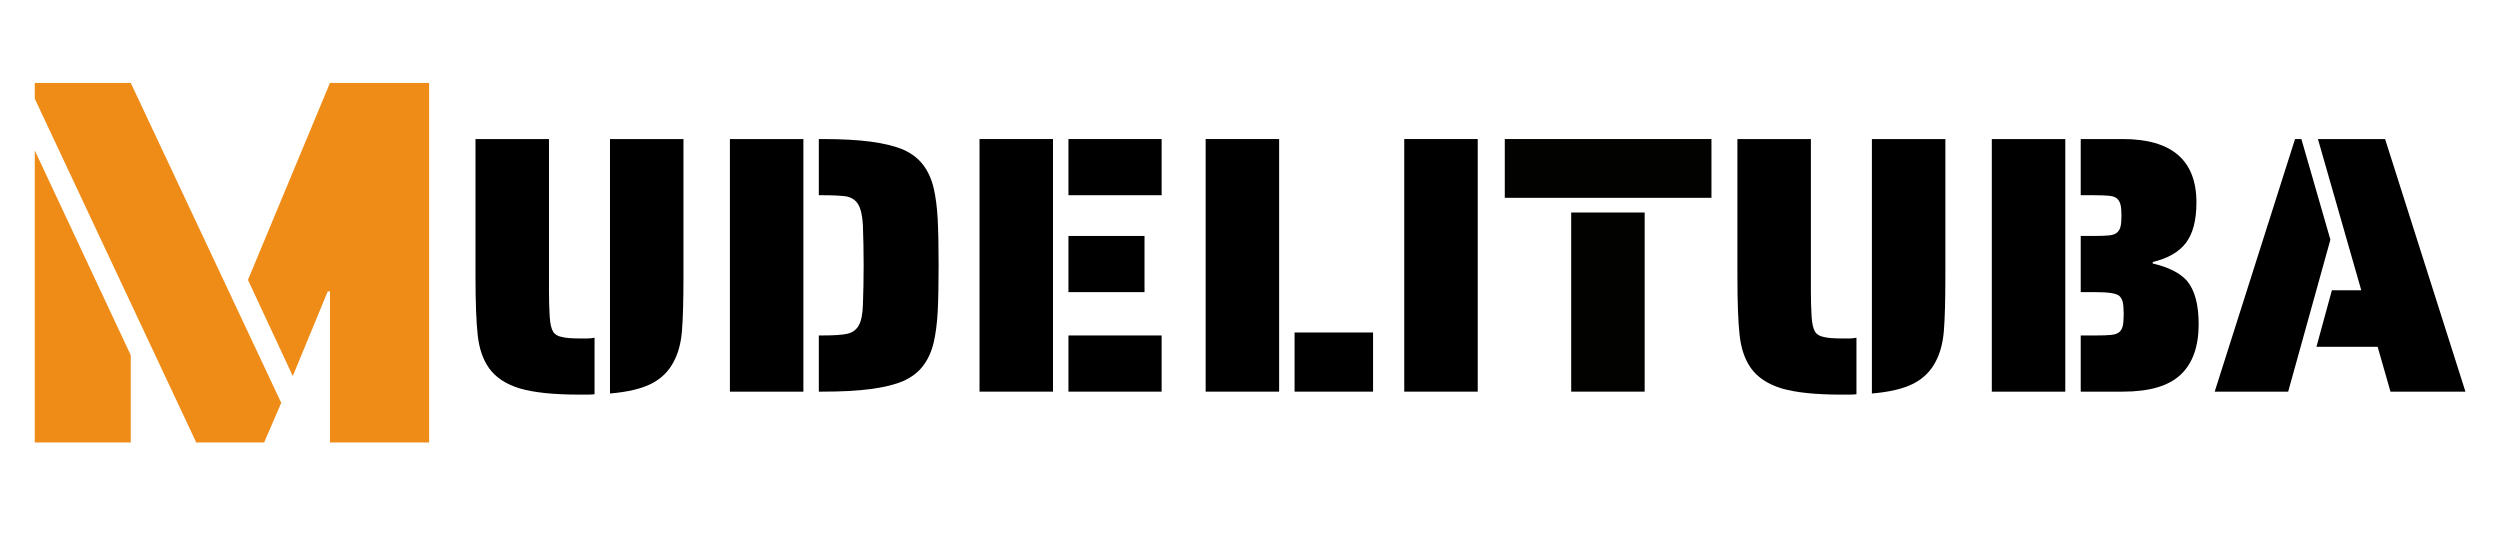
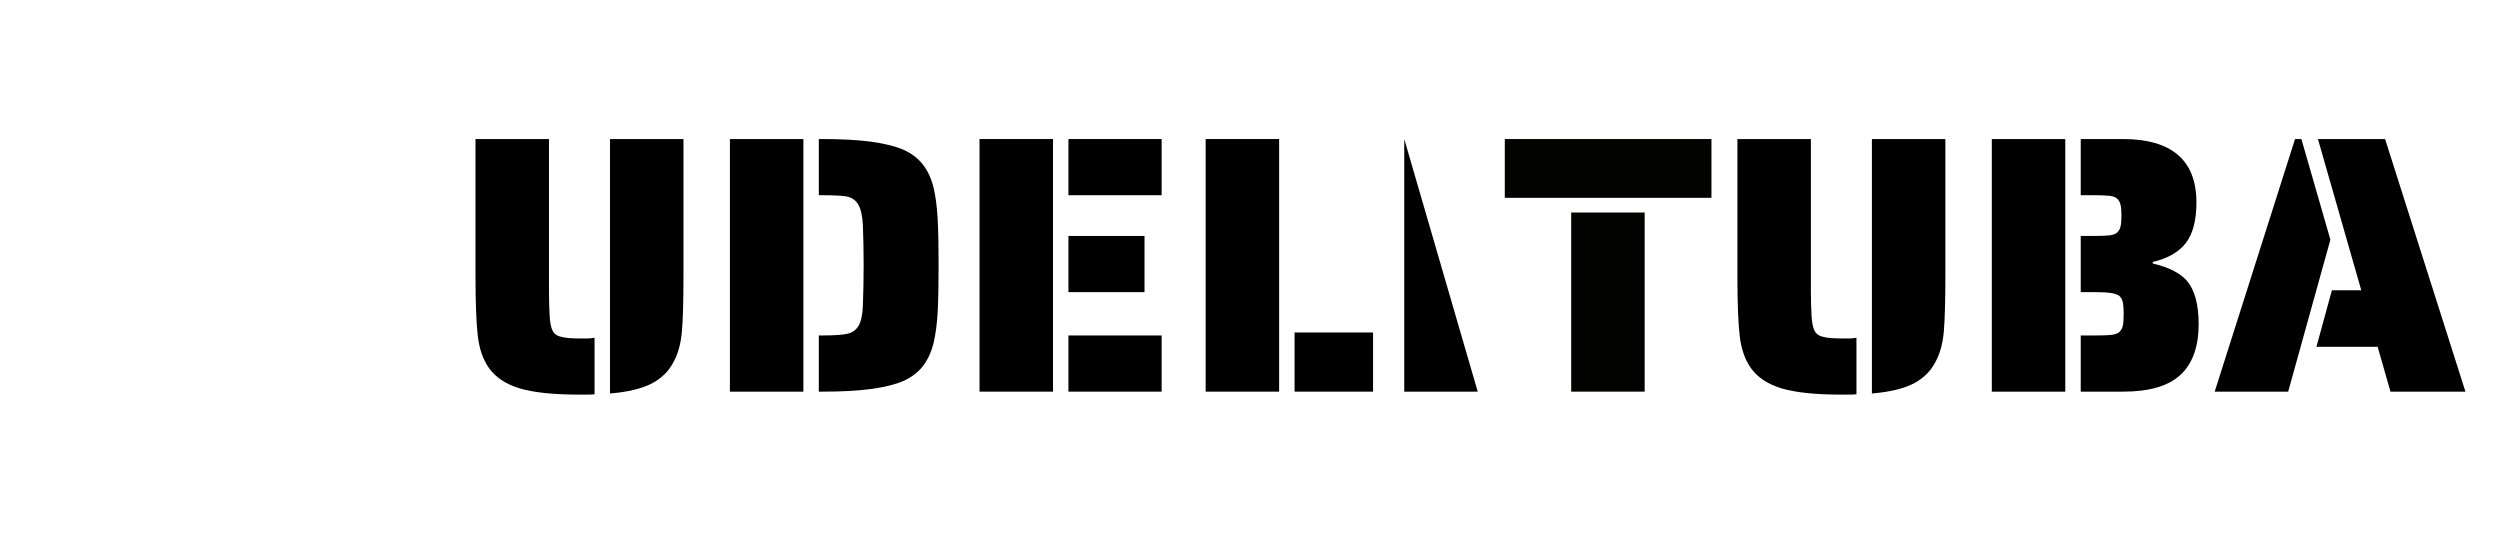
<svg xmlns="http://www.w3.org/2000/svg" width="210" viewBox="0 0 210 45" height="45" version="1.0">
  <g>
    <g>
      <g>
        <path d="M 10.641 0.25 C 8.484 0.25 6.816 0.078 5.641 -0.266 C 4.473 -0.617 3.609 -1.188 3.047 -1.969 C 2.535 -2.688 2.219 -3.602 2.094 -4.719 C 1.969 -5.832 1.906 -7.488 1.906 -9.688 L 1.906 -21.219 L 8.078 -21.219 L 8.078 -8.453 C 8.078 -7.691 8.098 -6.961 8.141 -6.266 C 8.18 -5.703 8.273 -5.297 8.422 -5.047 C 8.566 -4.805 8.812 -4.656 9.156 -4.594 C 9.469 -4.508 9.961 -4.469 10.641 -4.469 L 11.344 -4.469 C 11.508 -4.469 11.695 -4.488 11.906 -4.531 L 11.906 0.219 C 11.758 0.238 11.551 0.25 11.281 0.25 Z M 13.203 -21.219 L 19.375 -21.219 L 19.375 -9.688 C 19.375 -7.664 19.332 -6.141 19.25 -5.109 C 19.164 -4.086 18.938 -3.227 18.562 -2.531 C 18.156 -1.727 17.531 -1.109 16.688 -0.672 C 15.844 -0.242 14.68 0.031 13.203 0.156 Z M 13.203 -21.219" transform="translate(38.036 32.898)" />
      </g>
    </g>
  </g>
  <g>
    <g>
      <g>
        <path d="M 2 -21.219 L 8.172 -21.219 L 8.172 0 L 2 0 Z M 9.469 -4.719 L 9.719 -4.719 C 10.727 -4.719 11.441 -4.766 11.859 -4.859 C 12.273 -4.953 12.586 -5.172 12.797 -5.516 C 13.023 -5.891 13.148 -6.477 13.172 -7.281 C 13.211 -8.312 13.234 -9.422 13.234 -10.609 C 13.234 -11.785 13.211 -12.906 13.172 -13.969 C 13.129 -14.77 13 -15.352 12.781 -15.719 C 12.562 -16.094 12.219 -16.32 11.75 -16.406 C 11.281 -16.469 10.602 -16.5 9.719 -16.5 L 9.469 -16.5 L 9.469 -21.219 L 9.719 -21.219 C 11.363 -21.219 12.734 -21.145 13.828 -21 C 14.93 -20.852 15.844 -20.629 16.562 -20.328 C 17.258 -20.016 17.812 -19.594 18.219 -19.062 C 18.633 -18.531 18.938 -17.863 19.125 -17.062 C 19.289 -16.344 19.398 -15.492 19.453 -14.516 C 19.504 -13.535 19.531 -12.234 19.531 -10.609 C 19.531 -8.961 19.504 -7.656 19.453 -6.688 C 19.398 -5.727 19.289 -4.883 19.125 -4.156 C 18.938 -3.363 18.633 -2.695 18.219 -2.156 C 17.812 -1.625 17.258 -1.203 16.562 -0.891 C 15.844 -0.586 14.93 -0.363 13.828 -0.219 C 12.734 -0.07 11.363 0 9.719 0 L 9.469 0 Z M 9.469 -4.719" transform="translate(59.312 32.898)" />
      </g>
    </g>
  </g>
  <g>
    <g>
      <g>
        <path d="M 2 -21.219 L 8.172 -21.219 L 8.172 0 L 2 0 Z M 9.469 -21.219 L 17.297 -21.219 L 17.297 -16.5 L 9.469 -16.5 Z M 9.469 -13.078 L 15.859 -13.078 L 15.859 -8.359 L 9.469 -8.359 Z M 9.469 -4.719 L 17.297 -4.719 L 17.297 0 L 9.469 0 Z M 9.469 -4.719" transform="translate(80.28 32.898)" />
      </g>
    </g>
  </g>
  <g>
    <g>
      <g>
        <path d="M 2 -21.219 L 8.172 -21.219 L 8.172 0 L 2 0 Z M 9.469 -4.969 L 16.062 -4.969 L 16.062 0 L 9.469 0 Z M 9.469 -4.969" transform="translate(99.275 32.898)" />
      </g>
    </g>
  </g>
  <g>
    <g>
      <g>
-         <path d="M 2 -21.219 L 8.172 -21.219 L 8.172 0 L 2 0 Z M 2 -21.219" transform="translate(115.957 32.898)" />
+         <path d="M 2 -21.219 L 8.172 0 L 2 0 Z M 2 -21.219" transform="translate(115.957 32.898)" />
      </g>
    </g>
  </g>
  <g fill="#020301">
    <g>
      <g>
        <path d="M 0.281 -21.219 L 17.641 -21.219 L 17.641 -16.281 L 0.281 -16.281 Z M 5.859 -15.047 L 12.031 -15.047 L 12.031 0 L 5.859 0 Z M 5.859 -15.047" transform="translate(126.121 32.898)" />
      </g>
    </g>
  </g>
  <g>
    <g>
      <g>
        <path d="M 10.641 0.25 C 8.484 0.25 6.816 0.078 5.641 -0.266 C 4.473 -0.617 3.609 -1.188 3.047 -1.969 C 2.535 -2.688 2.219 -3.602 2.094 -4.719 C 1.969 -5.832 1.906 -7.488 1.906 -9.688 L 1.906 -21.219 L 8.078 -21.219 L 8.078 -8.453 C 8.078 -7.691 8.098 -6.961 8.141 -6.266 C 8.18 -5.703 8.273 -5.297 8.422 -5.047 C 8.566 -4.805 8.812 -4.656 9.156 -4.594 C 9.469 -4.508 9.961 -4.469 10.641 -4.469 L 11.344 -4.469 C 11.508 -4.469 11.695 -4.488 11.906 -4.531 L 11.906 0.219 C 11.758 0.238 11.551 0.25 11.281 0.25 Z M 13.203 -21.219 L 19.375 -21.219 L 19.375 -9.688 C 19.375 -7.664 19.332 -6.141 19.25 -5.109 C 19.164 -4.086 18.938 -3.227 18.562 -2.531 C 18.156 -1.727 17.531 -1.109 16.688 -0.672 C 15.844 -0.242 14.68 0.031 13.203 0.156 Z M 13.203 -21.219" transform="translate(144.036 32.898)" />
      </g>
    </g>
  </g>
  <g>
    <g>
      <g>
        <path d="M 2 -21.219 L 8.172 -21.219 L 8.172 0 L 2 0 Z M 9.469 -4.719 L 10.734 -4.719 C 11.305 -4.719 11.738 -4.734 12.031 -4.766 C 12.332 -4.797 12.555 -4.875 12.703 -5 C 12.848 -5.125 12.945 -5.297 13 -5.516 C 13.051 -5.742 13.078 -6.078 13.078 -6.516 C 13.078 -6.961 13.051 -7.297 13 -7.516 C 12.945 -7.742 12.848 -7.922 12.703 -8.047 C 12.461 -8.254 11.805 -8.359 10.734 -8.359 L 9.469 -8.359 L 9.469 -13.078 L 10.547 -13.078 C 11.117 -13.078 11.555 -13.094 11.859 -13.125 C 12.16 -13.156 12.379 -13.234 12.516 -13.359 C 12.66 -13.484 12.758 -13.648 12.812 -13.859 C 12.863 -14.078 12.891 -14.383 12.891 -14.781 C 12.891 -15.188 12.863 -15.492 12.812 -15.703 C 12.758 -15.922 12.66 -16.094 12.516 -16.219 C 12.379 -16.344 12.16 -16.422 11.859 -16.453 C 11.555 -16.484 11.117 -16.5 10.547 -16.5 L 9.469 -16.5 L 9.469 -21.219 L 12.984 -21.219 C 17.117 -21.219 19.188 -19.441 19.188 -15.891 C 19.188 -14.391 18.891 -13.254 18.297 -12.484 C 17.711 -11.723 16.785 -11.191 15.516 -10.891 L 15.516 -10.766 C 16.848 -10.453 17.805 -9.969 18.391 -9.312 C 19.047 -8.531 19.375 -7.316 19.375 -5.672 C 19.375 -3.785 18.867 -2.367 17.859 -1.422 C 16.848 -0.473 15.234 0 13.016 0 L 9.469 0 Z M 9.469 -4.719" transform="translate(165.312 32.898)" />
      </g>
    </g>
  </g>
  <g>
    <g>
      <g>
        <path d="M 6.812 -21.219 L 7.344 -21.219 L 9.781 -12.766 L 6.234 0 L 0.062 0 Z M 13.75 -3.766 L 8.609 -3.766 L 9.906 -8.516 L 12.375 -8.516 L 8.734 -21.219 L 14.375 -21.219 L 21.125 0 L 14.828 0 Z M 13.75 -3.766" transform="translate(185.972 32.898)" />
      </g>
    </g>
  </g>
  <g fill="#EF8C18">
    <g>
      <g>
-         <path d="M 2.859 -28.875 L 2.859 -30.203 L 10.922 -30.203 L 23.562 -3.328 L 22.125 0 L 16.422 0 Z M 27.656 -12.688 L 27.469 -12.688 L 24.531 -5.578 L 20.766 -13.656 L 27.656 -30.203 L 35.984 -30.203 L 35.984 0 L 27.656 0 Z M 2.859 -24.531 L 10.922 -7.328 L 10.922 0 L 2.859 0 Z M 2.859 -24.531" transform="translate(.062 37.167)" />
-       </g>
+         </g>
    </g>
  </g>
</svg>